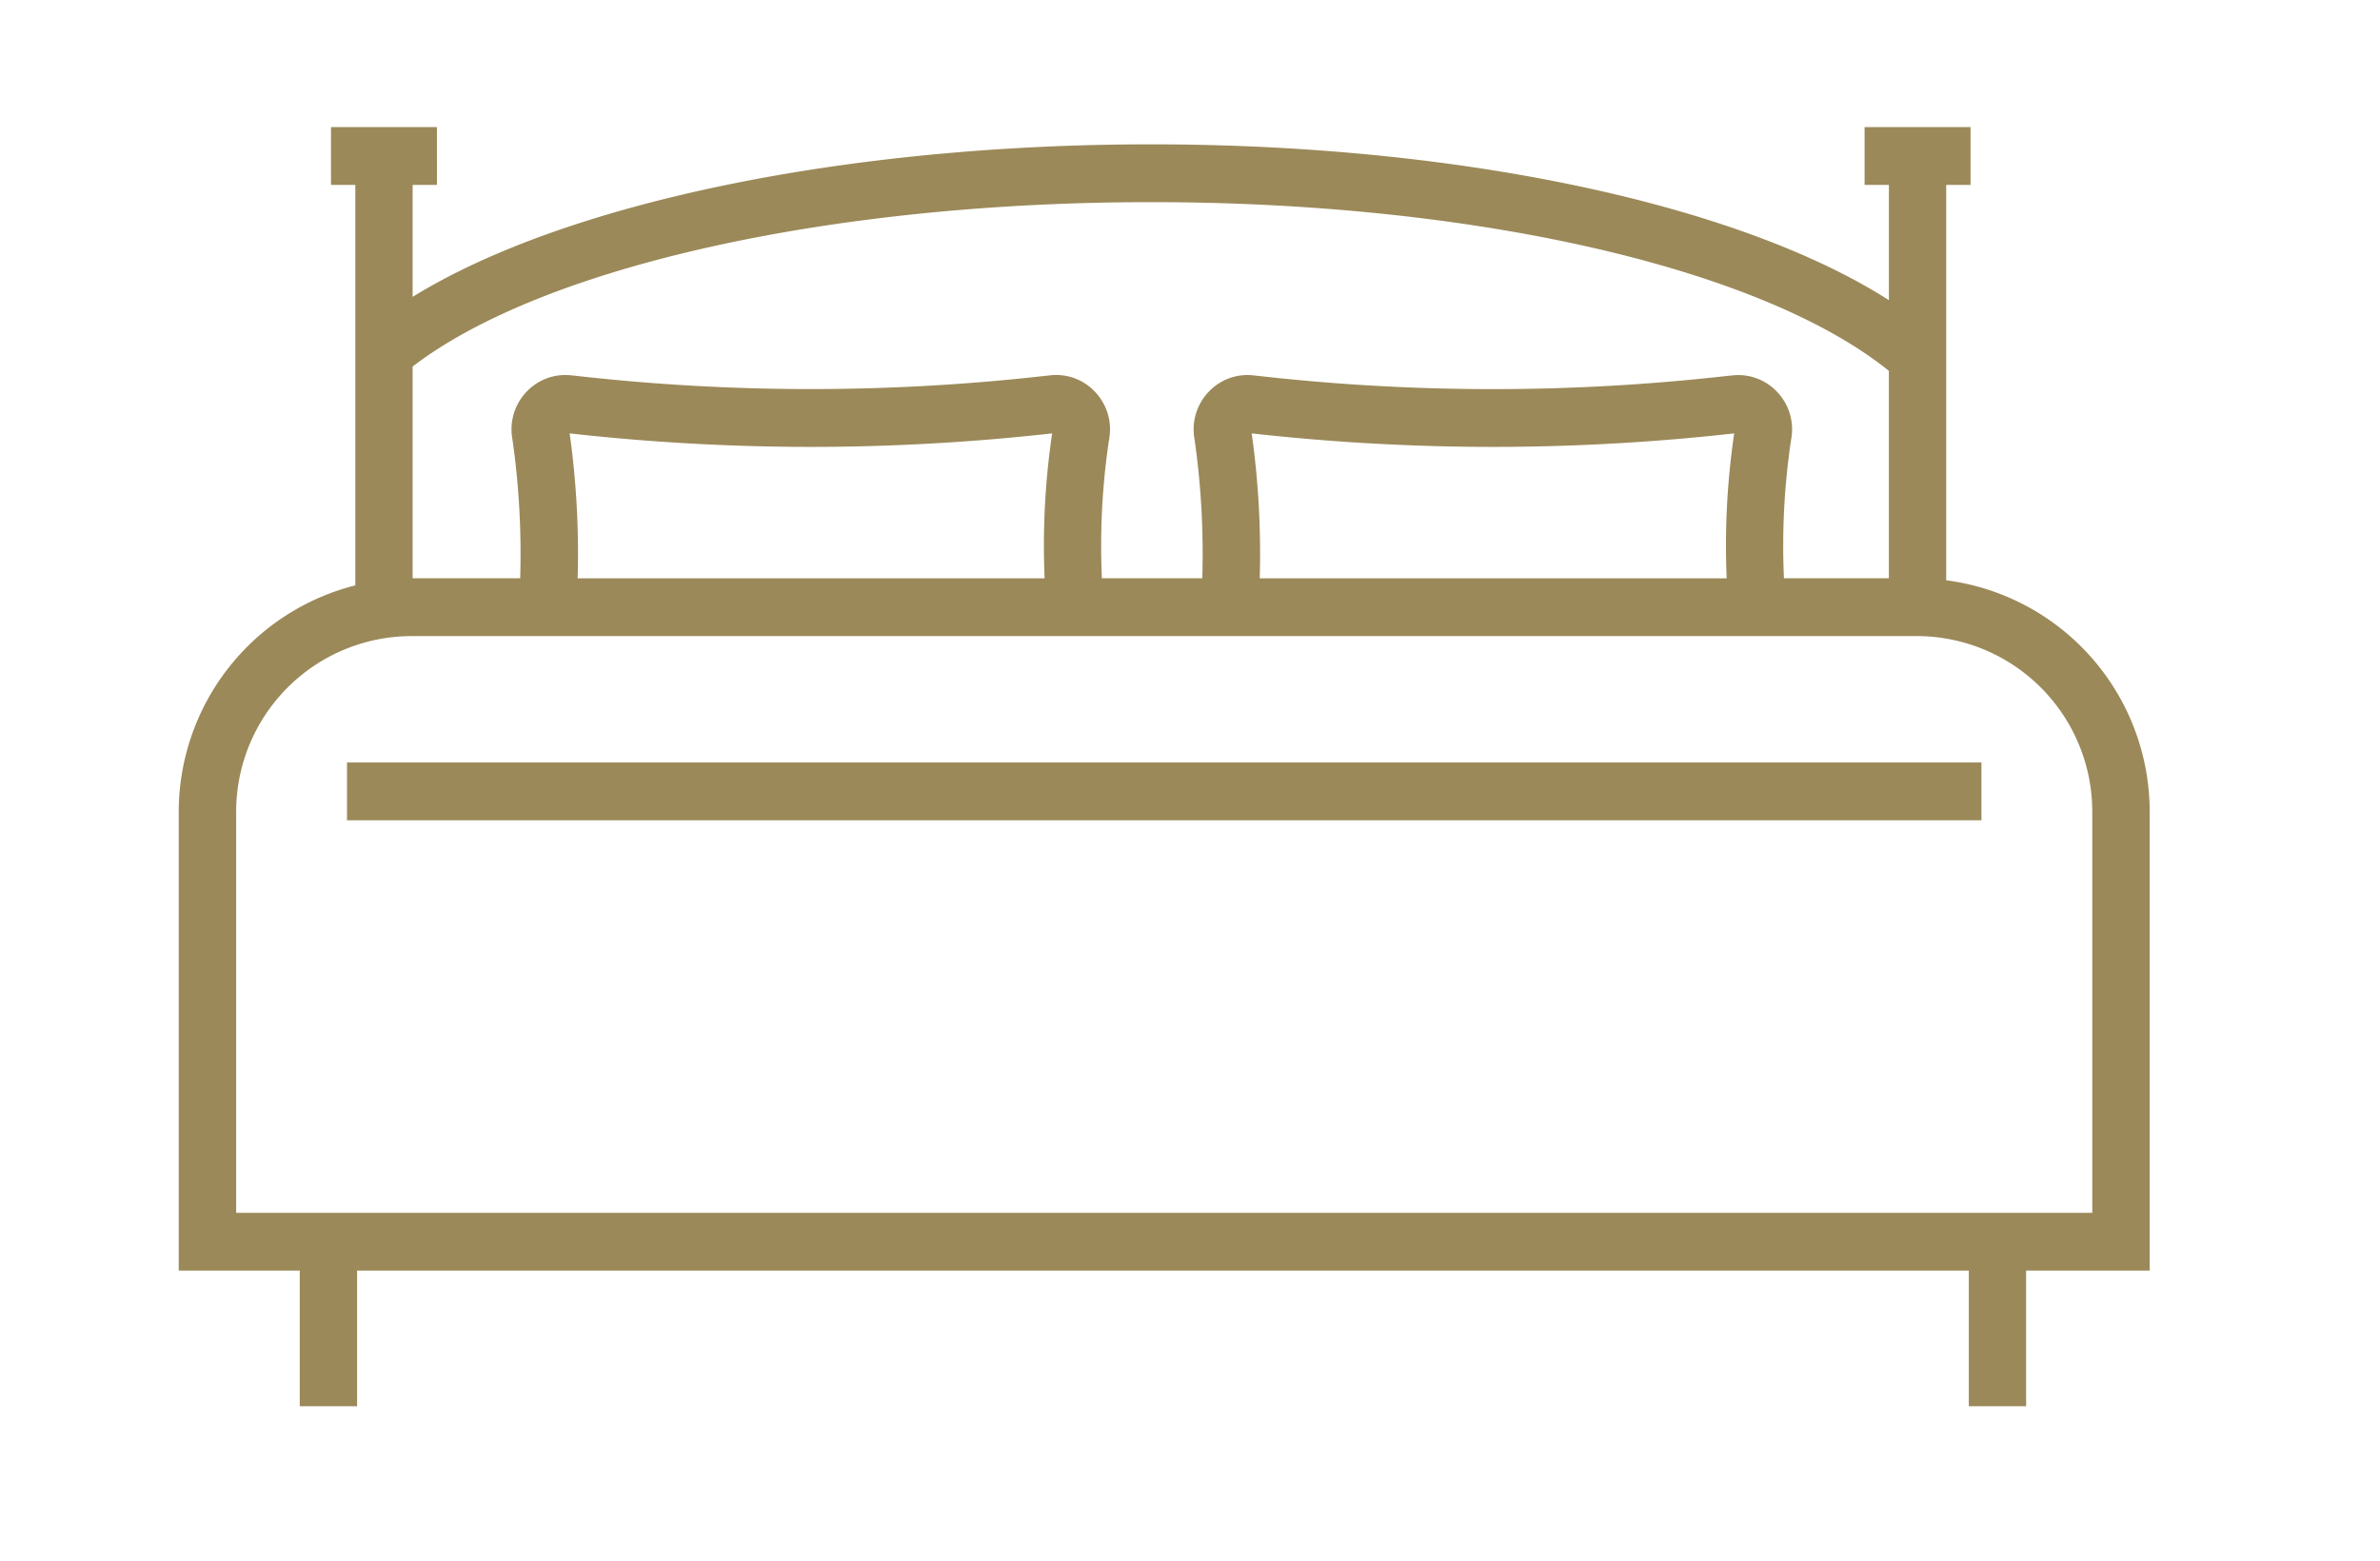
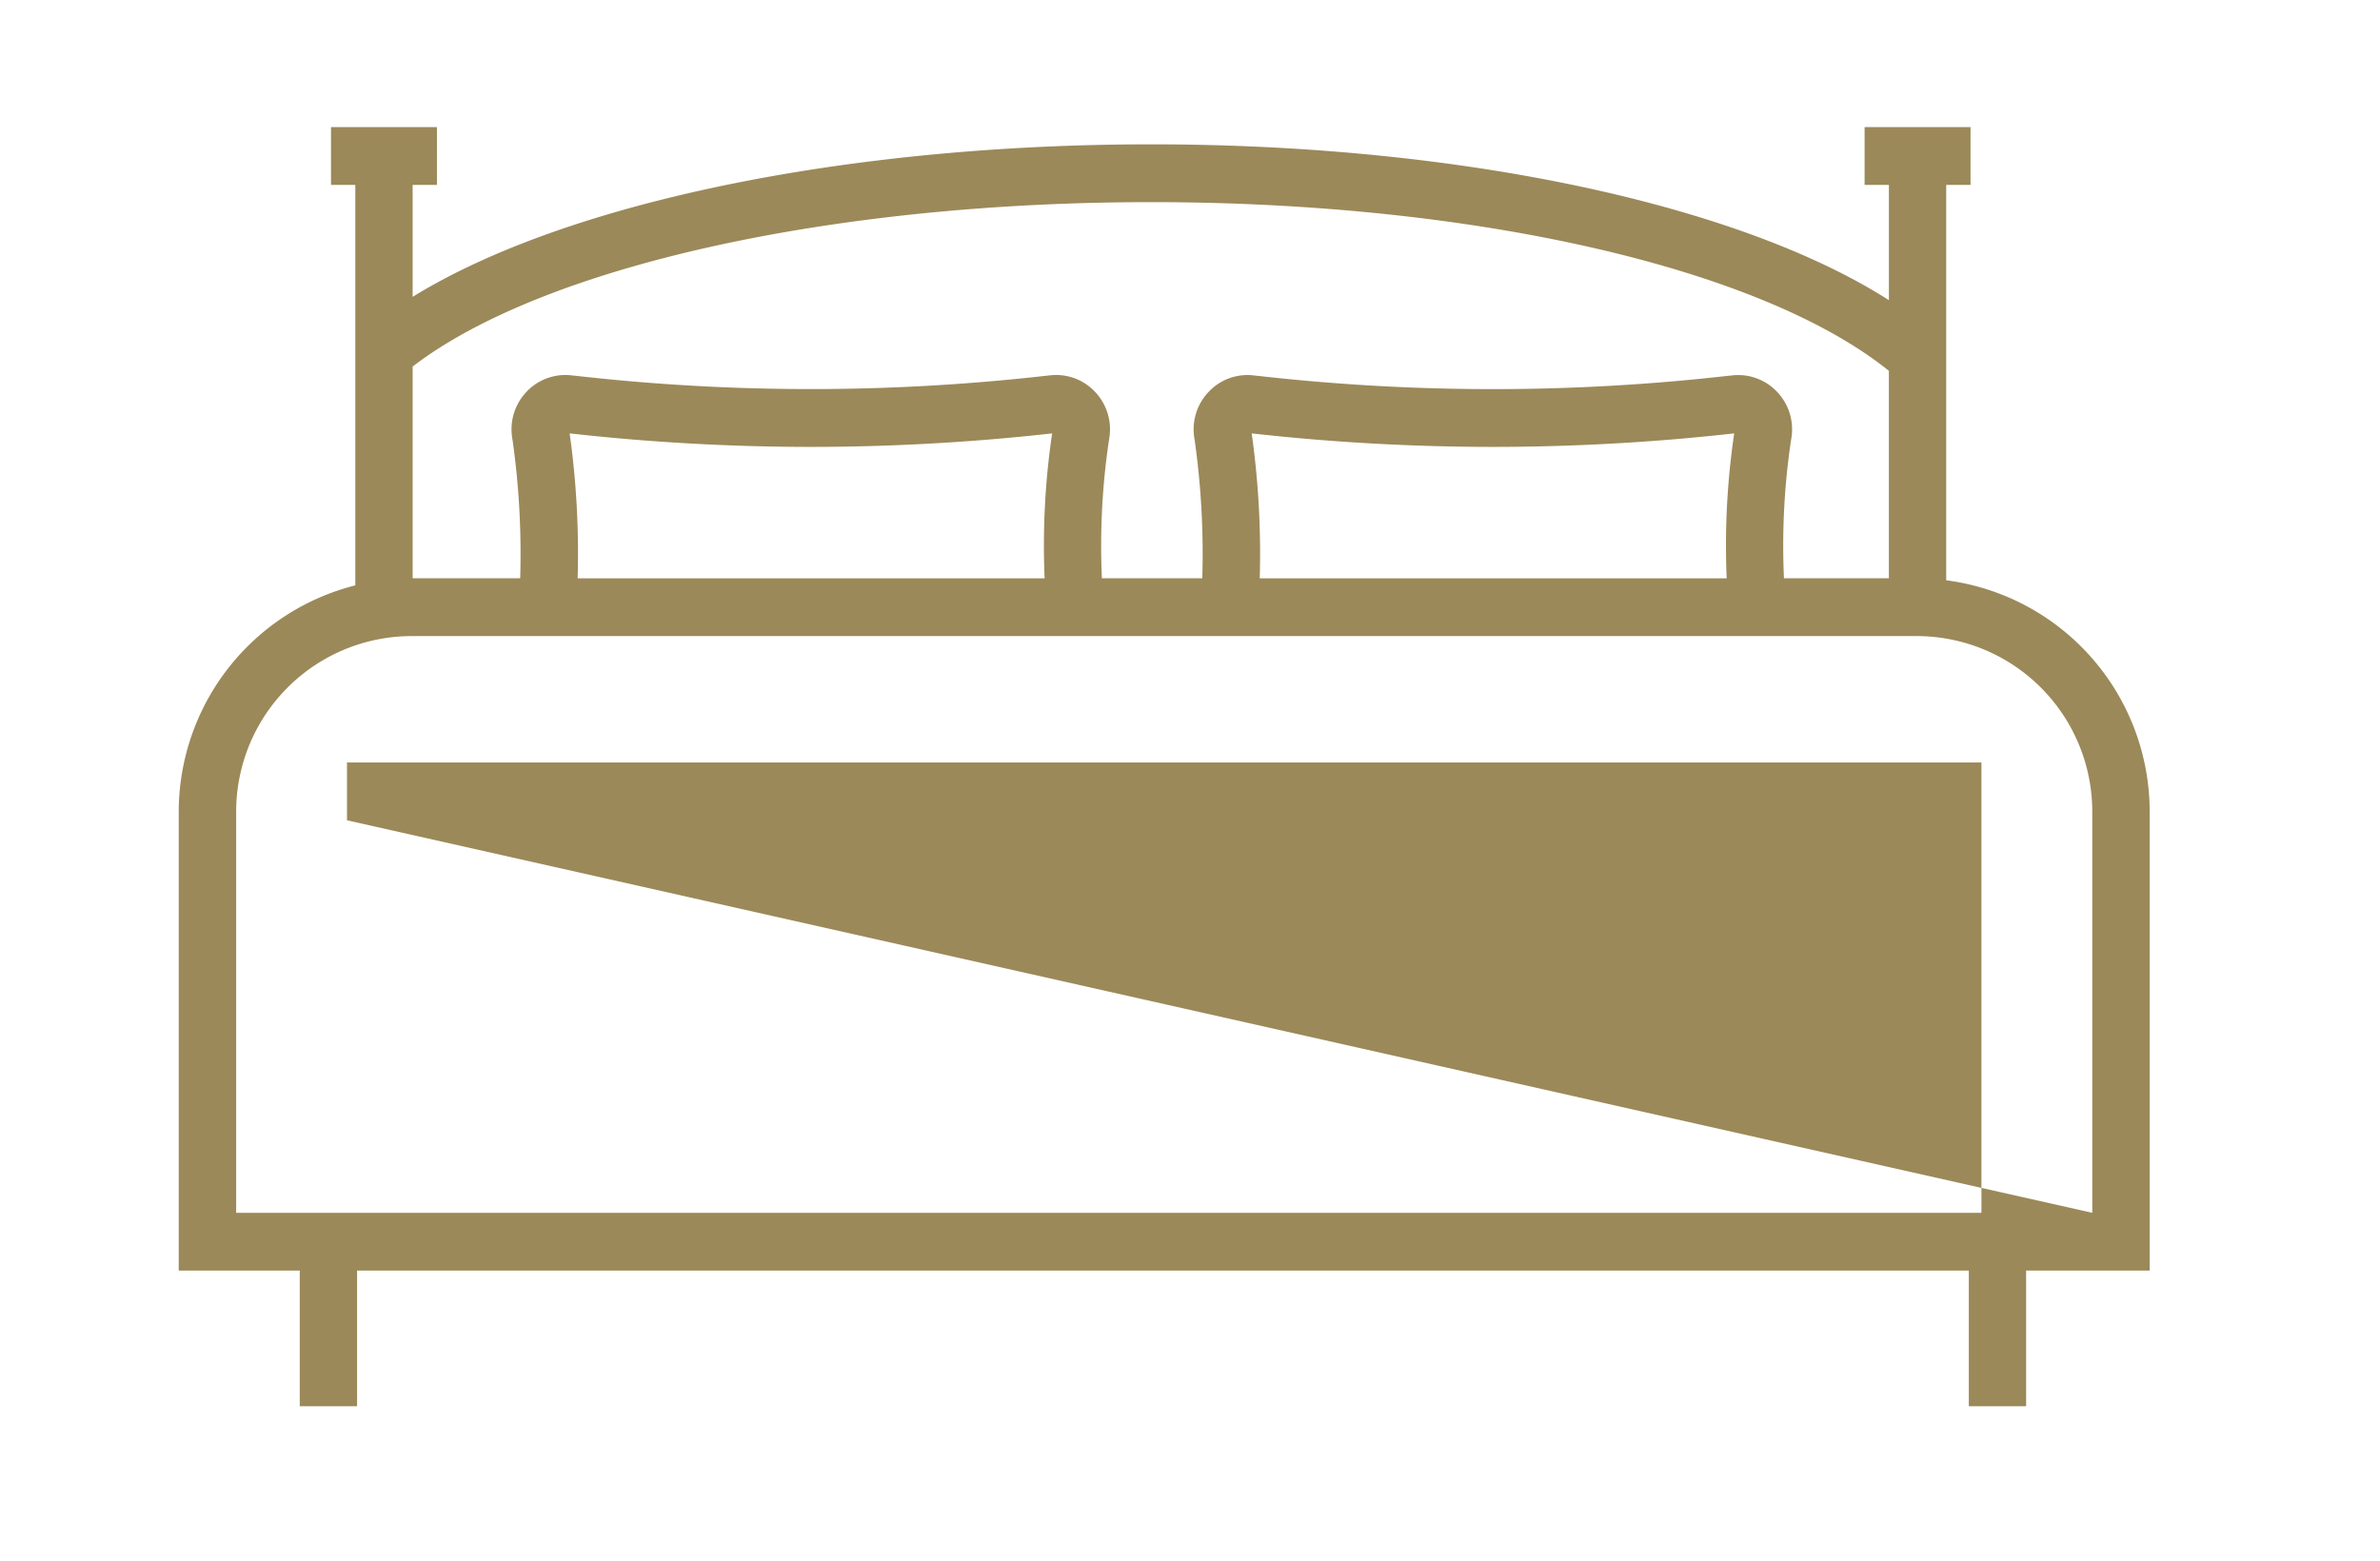
<svg xmlns="http://www.w3.org/2000/svg" width="91.521" height="60.03" viewBox="0 0 93 61">
  <defs>
    <style>
      .cls-1 {
        fill: #9b8959;
        fill-rule: evenodd;
      }
    </style>
  </defs>
-   <path class="cls-1" d="M76.049,22.679V7.226H77V4.968h-4.14V7.226h0.95v4.505C67.954,7.991,57.054,5.641,44.985,5.641c-11.99,0-22.934,2.3-28.861,5.961V7.226h0.95V4.968H12.934V7.226h0.95V22.878a9.136,9.136,0,0,0-6.9,8.866V49.658h4.729v5.3h2.24v-5.3H76.933v5.3h2.239v-5.3H84V31.744A9.124,9.124,0,0,0,76.049,22.679ZM44.985,7.9c12.649,0,23.849,2.58,28.824,6.594V22.6h-4.1a28.033,28.033,0,0,1,.268-5.341L70,17.119a2.122,2.122,0,0,0-.555-1.8,2.087,2.087,0,0,0-1.753-.648l-0.3.032a81.473,81.473,0,0,1-18.114,0l-0.3-.032a2.078,2.078,0,0,0-1.753.647,2.123,2.123,0,0,0-.556,1.8l0.022,0.142a31.725,31.725,0,0,1,.289,5.34H43.057a28.078,28.078,0,0,1,.268-5.341l0.022-.142a2.12,2.12,0,0,0-.555-1.8,2.077,2.077,0,0,0-1.754-.648l-0.3.032a81.474,81.474,0,0,1-18.114,0l-0.3-.032a2.083,2.083,0,0,0-1.754.648,2.124,2.124,0,0,0-.555,1.8l0.022,0.142a31.778,31.778,0,0,1,.29,5.34H16.124V14.325C21.225,10.415,32.459,7.9,44.985,7.9Zm3.926,9.038,0.127,0.014a84.992,84.992,0,0,0,9.3.514,84.963,84.963,0,0,0,9.3-.514l0.127-.014a30.017,30.017,0,0,0-.294,5.665H49.225A33.744,33.744,0,0,0,48.911,16.937Zm-26.652,0,0.127,0.014a84.987,84.987,0,0,0,9.3.514,84.98,84.98,0,0,0,9.3-.514l0.127-.014a30.031,30.031,0,0,0-.294,5.665H22.572A33.808,33.808,0,0,0,22.259,16.937ZM81.756,47.4H9.228V31.744a6.864,6.864,0,0,1,6.827-6.884H74.929a6.864,6.864,0,0,1,6.828,6.884V47.4Zm-68.2-15.342H77.426V29.8H13.559v2.259Z" />
+   <path class="cls-1" d="M76.049,22.679V7.226H77V4.968h-4.14V7.226h0.95v4.505C67.954,7.991,57.054,5.641,44.985,5.641c-11.99,0-22.934,2.3-28.861,5.961V7.226h0.95V4.968H12.934V7.226h0.95V22.878a9.136,9.136,0,0,0-6.9,8.866V49.658h4.729v5.3h2.24v-5.3H76.933v5.3h2.239v-5.3H84V31.744A9.124,9.124,0,0,0,76.049,22.679ZM44.985,7.9c12.649,0,23.849,2.58,28.824,6.594V22.6h-4.1a28.033,28.033,0,0,1,.268-5.341L70,17.119a2.122,2.122,0,0,0-.555-1.8,2.087,2.087,0,0,0-1.753-.648l-0.3.032a81.473,81.473,0,0,1-18.114,0l-0.3-.032a2.078,2.078,0,0,0-1.753.647,2.123,2.123,0,0,0-.556,1.8l0.022,0.142a31.725,31.725,0,0,1,.289,5.34H43.057a28.078,28.078,0,0,1,.268-5.341l0.022-.142a2.12,2.12,0,0,0-.555-1.8,2.077,2.077,0,0,0-1.754-.648l-0.3.032a81.474,81.474,0,0,1-18.114,0l-0.3-.032a2.083,2.083,0,0,0-1.754.648,2.124,2.124,0,0,0-.555,1.8l0.022,0.142a31.778,31.778,0,0,1,.29,5.34H16.124V14.325C21.225,10.415,32.459,7.9,44.985,7.9Zm3.926,9.038,0.127,0.014a84.992,84.992,0,0,0,9.3.514,84.963,84.963,0,0,0,9.3-.514l0.127-.014a30.017,30.017,0,0,0-.294,5.665H49.225A33.744,33.744,0,0,0,48.911,16.937Zm-26.652,0,0.127,0.014a84.987,84.987,0,0,0,9.3.514,84.98,84.98,0,0,0,9.3-.514l0.127-.014a30.031,30.031,0,0,0-.294,5.665H22.572A33.808,33.808,0,0,0,22.259,16.937ZM81.756,47.4H9.228V31.744a6.864,6.864,0,0,1,6.827-6.884H74.929a6.864,6.864,0,0,1,6.828,6.884V47.4ZH77.426V29.8H13.559v2.259Z" />
</svg>